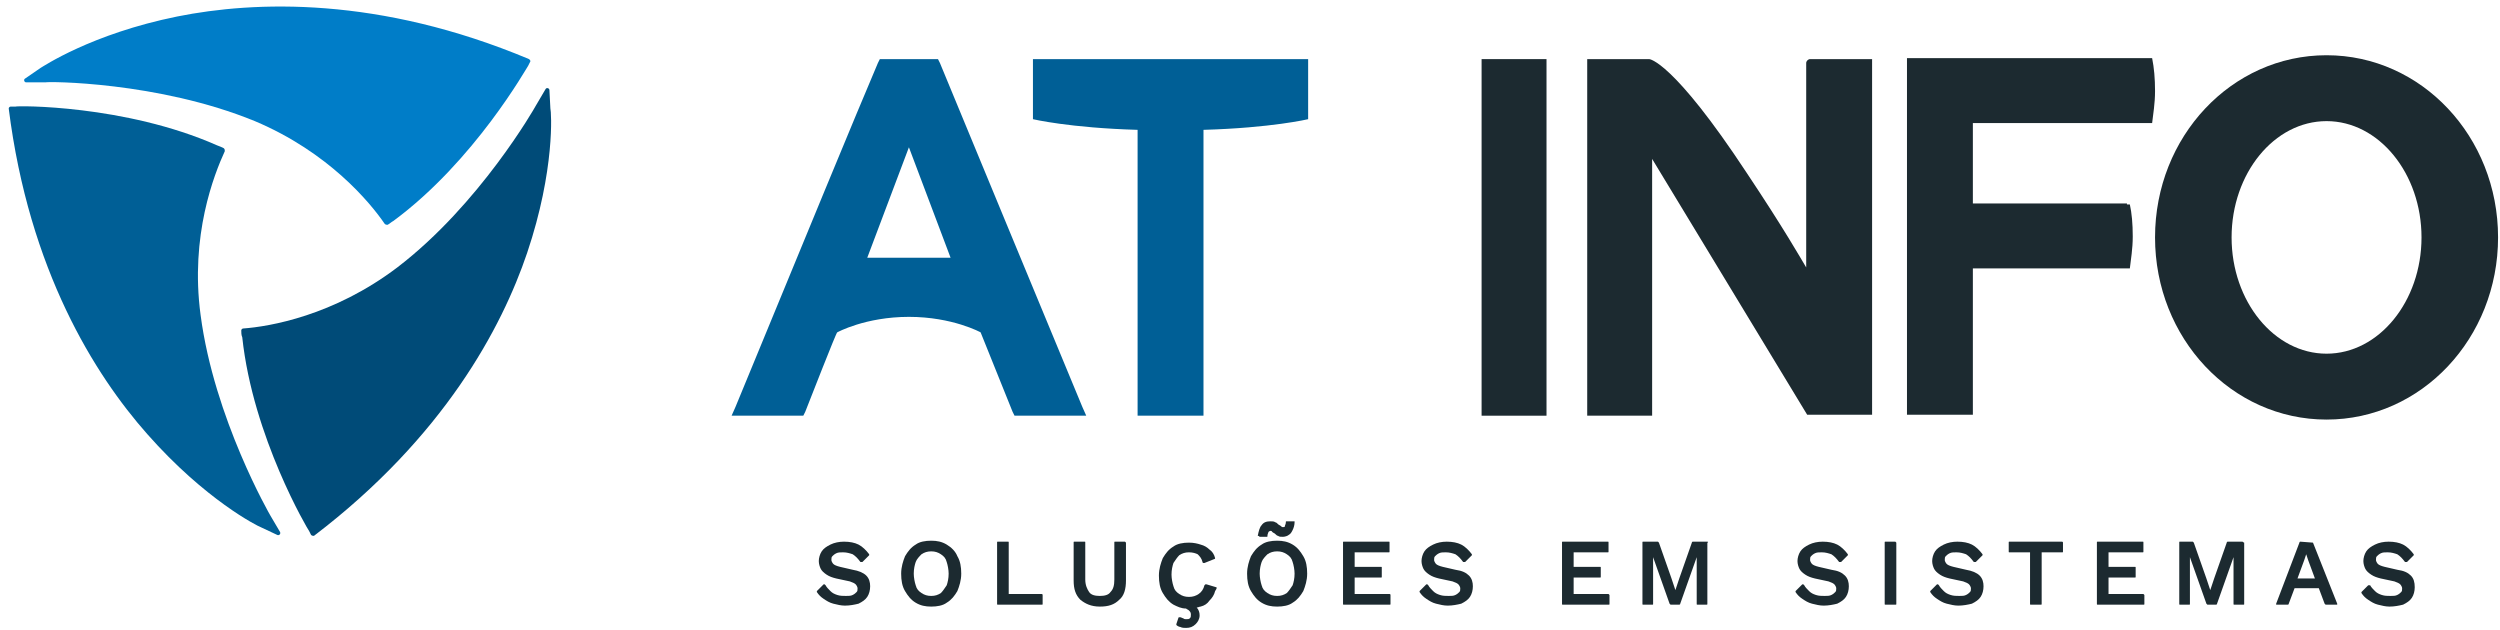
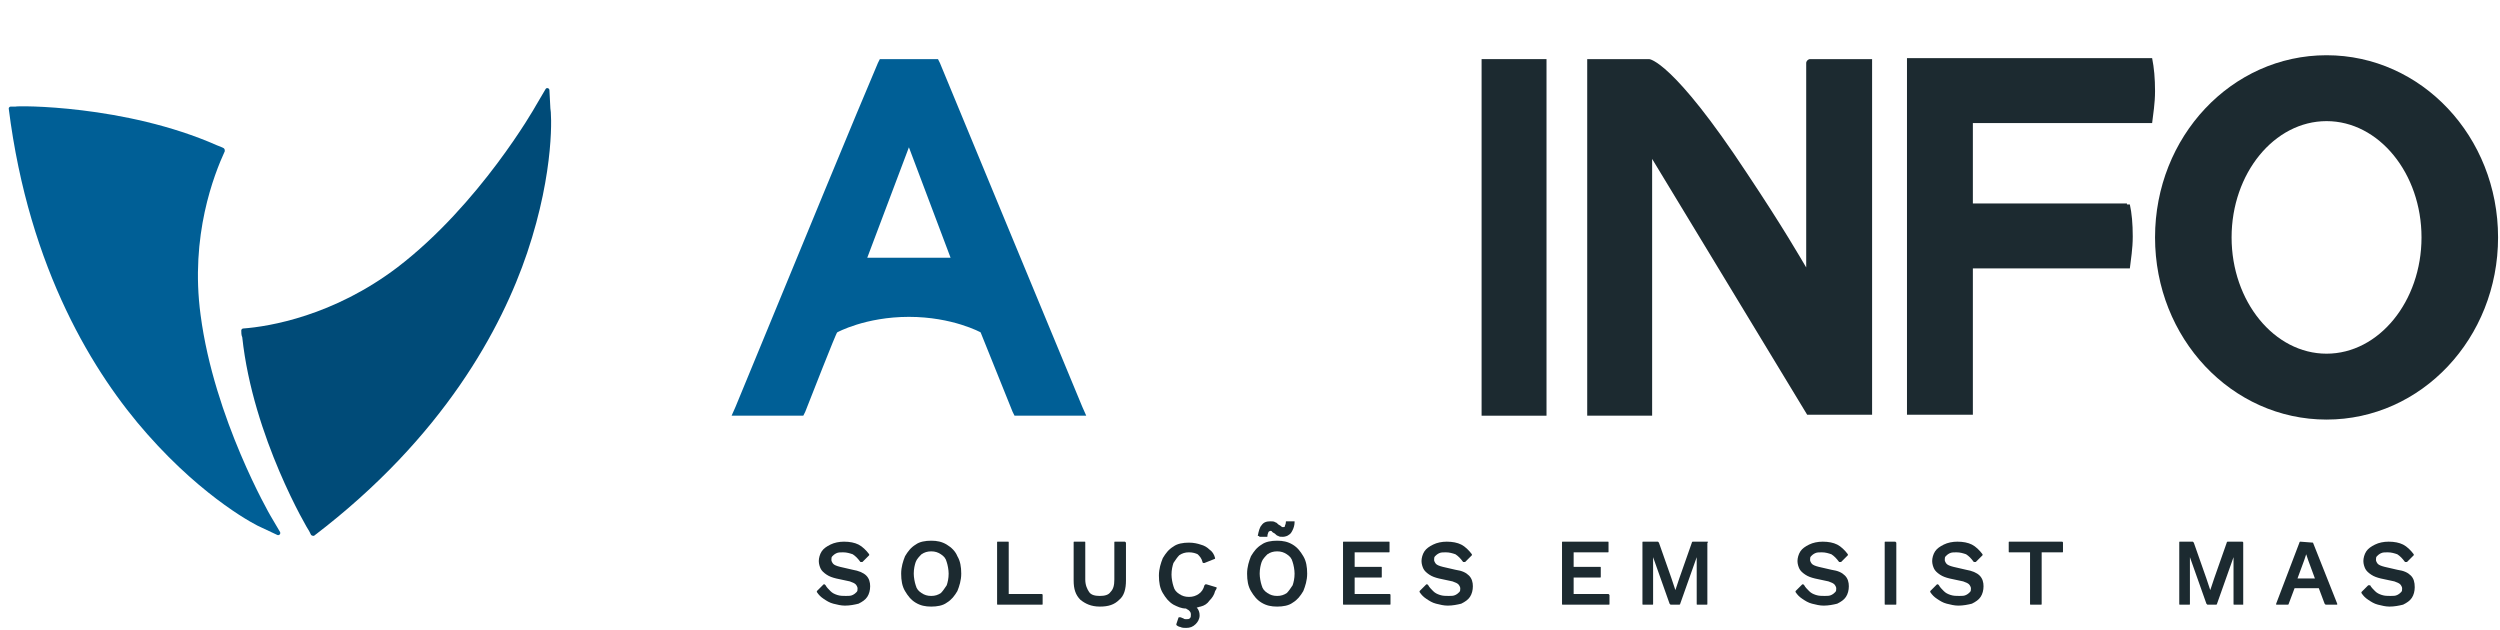
<svg xmlns="http://www.w3.org/2000/svg" width="258" height="65" viewBox="0 0 258 65" fill="none">
  <path fill-rule="evenodd" clip-rule="evenodd" d="M20.7 32.5C19.6 24.3 22.1 18 23.2 15.6C23.2 15.5 23.2 15.4 23.1 15.3C22.9 15.2 22.7 15.1 22.4 15C12.9 10.8 1.7 10.9 1.6 11H1.1C1 11 0.9 11.1 0.9 11.2C3 27.9 9.8 38.7 15.2 44.8C21.2 51.6 26.6 54.3 26.9 54.4L28.6 55.2C28.8 55.3 29 55.1 28.9 54.9L27.9 53.2C27.9 53.2 22.1 43.2 20.7 32.5Z" fill="#005F96" />
  <path fill-rule="evenodd" clip-rule="evenodd" d="M41 27.6C34.4 32.6 27.8 33.7 25.1 33.9C25 33.9 24.9 34 24.9 34.1C24.9 34.3 24.9 34.6 25 34.8C26.1 45.1 31.8 54.7 31.9 54.8L32.1 55.2C32.2 55.3 32.3 55.3 32.4 55.3C45.8 45.1 51.8 33.8 54.4 26.1C57.3 17.5 56.9 11.5 56.8 11.2L56.7 9.3C56.7 9.1 56.4 9 56.3 9.2L55.3 10.9C55.2 11.1 49.5 21.1 41 27.6Z" fill="#004B78" />
-   <path fill-rule="evenodd" clip-rule="evenodd" d="M26.3 12.5C33.9 15.7 38.2 20.9 39.7 23.1C39.8 23.2 39.9 23.2 40 23.2C40.2 23.1 40.4 22.9 40.6 22.8C49 16.6 54.4 6.9 54.5 6.8L54.7 6.4C54.8 6.3 54.7 6.2 54.6 6.1C39.1 -0.4 26.3 0.1 18.3 1.7C9.4 3.5 4.4 6.9 4.2 7L2.6 8.1C2.4 8.2 2.5 8.5 2.7 8.5H4.7C4.8 8.4 16.3 8.4 26.3 12.5Z" fill="#007DC8" />
  <path d="M88 58.8L86.7 58.5C86.3 58.4 86.1 58.3 86 58.2C85.9 58.1 85.8 57.9 85.8 57.8C85.8 57.6 85.8 57.5 85.9 57.4C86 57.3 86.1 57.2 86.3 57.1C86.5 57 86.7 57 87 57C87.4 57 87.7 57.1 88 57.2C88.3 57.4 88.5 57.6 88.8 58C88.8 58 88.8 58 88.9 58H89L89.7 57.3V57.2C89.4 56.8 89 56.4 88.6 56.2C88.2 56 87.7 55.9 87.1 55.9C86.6 55.9 86.1 56 85.7 56.2C85.3 56.4 85 56.6 84.8 56.9C84.6 57.2 84.5 57.6 84.5 57.9C84.5 58.2 84.6 58.5 84.7 58.7C84.8 58.9 85 59.1 85.3 59.3C85.6 59.5 85.9 59.6 86.3 59.7L87.7 60C88 60.1 88.2 60.2 88.3 60.3C88.4 60.4 88.5 60.6 88.5 60.7C88.5 60.9 88.5 61 88.4 61.1C88.3 61.2 88.2 61.3 88 61.4C87.8 61.5 87.6 61.5 87.3 61.5C87 61.5 86.7 61.5 86.4 61.4C86.1 61.3 85.9 61.2 85.7 61C85.5 60.8 85.3 60.6 85.2 60.4C85.2 60.4 85.2 60.4 85.1 60.3H85L84.3 61V61.1C84.5 61.4 84.7 61.6 85 61.8C85.3 62 85.6 62.2 86 62.3C86.4 62.4 86.8 62.5 87.2 62.5C87.7 62.5 88.2 62.4 88.6 62.3C89 62.1 89.3 61.9 89.5 61.6C89.7 61.3 89.8 60.9 89.8 60.5C89.8 60.1 89.7 59.7 89.4 59.4C89.1 59.1 88.6 58.9 88 58.8Z" fill="#1C2A30" />
  <path d="M97.7 56.2C97.2 55.9 96.7 55.8 96.1 55.8C95.5 55.8 94.9 55.9 94.5 56.2C94 56.5 93.7 56.9 93.4 57.4C93.2 57.9 93 58.5 93 59.2C93 59.9 93.1 60.5 93.4 61C93.7 61.5 94 61.9 94.5 62.2C95 62.5 95.5 62.6 96.1 62.6C96.7 62.6 97.3 62.5 97.7 62.2C98.2 61.9 98.5 61.5 98.8 61C99 60.5 99.2 59.9 99.2 59.2C99.2 58.5 99.1 57.9 98.8 57.4C98.6 56.9 98.2 56.5 97.7 56.2ZM97.1 61.2C96.8 61.4 96.5 61.5 96.1 61.5C95.7 61.5 95.4 61.4 95.1 61.2C94.8 61 94.6 60.8 94.5 60.4C94.4 60.1 94.3 59.6 94.3 59.2C94.3 58.7 94.4 58.3 94.5 58C94.6 57.7 94.9 57.4 95.1 57.2C95.4 57 95.7 56.9 96.1 56.9C96.5 56.9 96.8 57 97.1 57.2C97.4 57.4 97.6 57.6 97.7 58C97.8 58.3 97.9 58.8 97.9 59.2C97.9 59.7 97.8 60.1 97.7 60.4C97.5 60.7 97.3 61 97.1 61.2Z" fill="#1C2A30" />
  <path d="M107.5 61.3H104.1V56C104.1 55.9 104.1 55.9 104 55.9H103C102.9 55.9 102.9 55.9 102.9 56V62.3C102.9 62.4 102.9 62.4 103 62.4H107.5C107.6 62.4 107.6 62.4 107.6 62.3V61.4C107.6 61.4 107.6 61.3 107.5 61.3Z" fill="#1C2A30" />
  <path d="M116.1 55.9H115.1C115 55.9 115 55.9 115 56V59.8C115 60.4 114.9 60.8 114.6 61.1C114.4 61.4 114 61.5 113.5 61.5C113 61.5 112.6 61.4 112.4 61.1C112.2 60.8 112 60.4 112 59.8V56C112 55.9 112 55.9 111.9 55.9H110.9C110.8 55.9 110.8 55.9 110.8 56V59.9C110.8 60.8 111 61.4 111.5 61.9C112 62.3 112.6 62.6 113.5 62.6C114.4 62.6 115 62.4 115.5 61.9C116 61.5 116.2 60.8 116.2 59.9V56L116.1 55.9Z" fill="#1C2A30" />
  <path d="M125.5 60.6L124.5 60.3H124.4C124.4 60.3 124.4 60.3 124.3 60.4C124.2 60.8 124 61.1 123.7 61.3C123.4 61.5 123.1 61.6 122.7 61.6C122.3 61.6 122 61.5 121.7 61.3C121.4 61.1 121.2 60.9 121.1 60.5C121 60.2 120.9 59.7 120.9 59.3C120.9 58.8 121 58.4 121.1 58.1C121.3 57.8 121.5 57.5 121.7 57.3C122 57.1 122.3 57 122.7 57C123.1 57 123.4 57.1 123.6 57.2C123.8 57.4 124 57.6 124.1 58C124.1 58 124.1 58.1 124.2 58.1H124.3L125.3 57.7C125.4 57.7 125.4 57.6 125.4 57.6C125.3 57.2 125.1 56.9 124.8 56.7C124.6 56.5 124.3 56.3 123.9 56.2C123.6 56.1 123.2 56 122.7 56C122.1 56 121.5 56.1 121.1 56.4C120.6 56.7 120.3 57.1 120 57.6C119.8 58.1 119.6 58.7 119.6 59.4C119.6 60.1 119.7 60.7 120 61.2C120.3 61.7 120.6 62.1 121.1 62.4C121.5 62.6 121.9 62.8 122.4 62.8C122.5 62.9 122.6 62.9 122.7 63C122.8 63.1 122.9 63.2 122.9 63.4C122.9 63.6 122.9 63.7 122.8 63.8C122.7 63.9 122.6 63.9 122.4 63.9C122.3 63.9 122.2 63.9 122.1 63.8C122 63.8 121.9 63.7 121.8 63.7H121.7C121.7 63.7 121.6 63.7 121.6 63.8L121.4 64.4V64.5C121.5 64.6 121.7 64.7 121.8 64.7C122 64.8 122.2 64.8 122.4 64.8C122.8 64.8 123.1 64.7 123.4 64.4C123.6 64.2 123.8 63.9 123.8 63.5C123.8 63.2 123.7 62.9 123.5 62.7C123.6 62.7 123.8 62.6 123.9 62.6C124.3 62.5 124.6 62.3 124.8 62C125.1 61.7 125.3 61.4 125.4 61C125.6 60.7 125.6 60.6 125.5 60.6Z" fill="#1C2A30" />
  <path d="M130 55.4H130.7C130.8 55.4 130.8 55.4 130.8 55.3C130.8 55.1 130.9 55 130.9 54.9C131 54.8 131.2 54.7 131.3 54.9C131.4 55 131.5 55 131.6 55.1C131.7 55.2 131.8 55.3 131.9 55.3C132 55.4 132.2 55.4 132.4 55.4C132.6 55.4 132.9 55.3 133 55.2C133.2 55.1 133.3 54.9 133.4 54.7C133.5 54.5 133.6 54.2 133.6 53.9V53.8C133.6 53.8 133.6 53.8 133.5 53.8H132.8C132.7 53.8 132.7 53.8 132.7 53.9C132.7 54.1 132.6 54.2 132.6 54.3C132.6 54.4 132.5 54.4 132.4 54.4C132.3 54.4 132.3 54.4 132.2 54.3C132.1 54.2 132 54.2 131.9 54.1C131.8 54 131.7 53.9 131.6 53.9C131.5 53.8 131.3 53.8 131.1 53.8C130.7 53.8 130.4 53.9 130.2 54.2C130 54.4 129.9 54.8 129.8 55.3C129.9 55.3 129.9 55.3 130 55.4C129.9 55.4 130 55.4 130 55.4Z" fill="#1C2A30" />
  <path d="M133.4 56.2C132.9 55.9 132.4 55.8 131.8 55.8C131.2 55.8 130.6 55.9 130.2 56.2C129.7 56.5 129.4 56.9 129.1 57.4C128.9 57.9 128.7 58.5 128.7 59.2C128.7 59.9 128.8 60.5 129.1 61C129.4 61.5 129.7 61.9 130.2 62.2C130.7 62.5 131.2 62.6 131.8 62.6C132.4 62.6 133 62.5 133.4 62.2C133.9 61.9 134.2 61.5 134.5 61C134.7 60.5 134.9 59.9 134.9 59.2C134.9 58.5 134.8 57.9 134.5 57.4C134.2 56.9 133.9 56.5 133.4 56.2ZM132.8 61.2C132.5 61.4 132.2 61.5 131.8 61.5C131.4 61.5 131.1 61.4 130.8 61.2C130.5 61 130.3 60.8 130.2 60.4C130.1 60.1 130 59.6 130 59.2C130 58.7 130.1 58.3 130.2 58C130.3 57.7 130.6 57.4 130.8 57.2C131.1 57 131.4 56.9 131.8 56.9C132.2 56.9 132.5 57 132.8 57.2C133.1 57.4 133.3 57.6 133.4 58C133.5 58.3 133.6 58.8 133.6 59.2C133.6 59.7 133.5 60.1 133.4 60.4C133.2 60.7 133 61 132.8 61.2Z" fill="#1C2A30" />
  <path d="M143.4 61.3H139.8V59.6H142.5C142.6 59.6 142.6 59.6 142.6 59.5V58.6C142.6 58.5 142.6 58.5 142.5 58.5H139.8V57H143.3C143.4 57 143.4 57 143.4 56.9V56C143.4 55.9 143.4 55.9 143.3 55.9H138.7C138.6 55.9 138.6 55.9 138.6 56V62.3C138.6 62.4 138.6 62.4 138.7 62.4H143.4C143.5 62.4 143.5 62.4 143.5 62.3V61.4C143.5 61.4 143.5 61.3 143.4 61.3Z" fill="#1C2A30" />
  <path d="M150.2 58.8L148.9 58.5C148.5 58.4 148.3 58.3 148.2 58.2C148.1 58.1 148 57.9 148 57.8C148 57.6 148 57.5 148.1 57.4C148.2 57.3 148.3 57.2 148.5 57.1C148.7 57 148.9 57 149.2 57C149.6 57 149.9 57.1 150.2 57.2C150.5 57.4 150.7 57.6 151 58C151 58 151 58 151.1 58H151.2L151.9 57.3V57.2C151.6 56.8 151.2 56.4 150.8 56.2C150.4 56 149.9 55.9 149.3 55.9C148.8 55.9 148.3 56 147.9 56.2C147.5 56.4 147.2 56.6 147 56.9C146.8 57.2 146.7 57.6 146.7 57.9C146.7 58.2 146.8 58.5 146.9 58.7C147 58.9 147.2 59.1 147.5 59.3C147.8 59.5 148.1 59.6 148.5 59.7L149.9 60C150.2 60.1 150.4 60.2 150.5 60.3C150.6 60.4 150.7 60.6 150.7 60.7C150.7 60.9 150.7 61 150.6 61.1C150.5 61.2 150.4 61.3 150.2 61.4C150 61.5 149.8 61.5 149.5 61.5C149.2 61.5 148.9 61.5 148.6 61.4C148.3 61.3 148.1 61.2 147.9 61C147.7 60.8 147.5 60.6 147.4 60.4C147.4 60.4 147.4 60.4 147.3 60.3H147.2L146.5 61V61.1C146.7 61.4 146.9 61.6 147.2 61.8C147.5 62 147.8 62.2 148.2 62.3C148.6 62.4 149 62.5 149.4 62.5C149.9 62.5 150.4 62.4 150.8 62.3C151.2 62.1 151.5 61.9 151.7 61.6C151.9 61.3 152 60.9 152 60.5C152 60.1 151.9 59.7 151.6 59.4C151.3 59.1 150.9 58.9 150.2 58.8Z" fill="#1C2A30" />
  <path d="M166 61.3H162.4V59.6H165.1C165.2 59.6 165.2 59.6 165.2 59.5V58.6C165.2 58.5 165.2 58.5 165.1 58.5H162.4V57H165.9C166 57 166 57 166 56.9V56C166 55.9 166 55.9 165.9 55.9H161.3C161.2 55.9 161.2 55.9 161.2 56V62.3C161.2 62.4 161.2 62.4 161.3 62.4H166C166.1 62.4 166.1 62.4 166.1 62.3V61.4L166 61.3Z" fill="#1C2A30" />
  <path d="M176.2 55.9H174.7C174.7 55.9 174.6 55.9 174.6 56L173.3 59.7L172.9 60.9L172.5 59.7L171.2 56L171.1 55.9H169.6C169.5 55.9 169.5 55.9 169.5 56V62.3C169.5 62.4 169.5 62.4 169.6 62.4H170.5C170.6 62.4 170.6 62.4 170.6 62.3V58.6V57.5L172.3 62.3L172.4 62.4H173.3C173.3 62.4 173.4 62.4 173.4 62.3L175.1 57.5V58.6V62.3C175.1 62.4 175.1 62.4 175.2 62.4H176.1C176.2 62.4 176.2 62.4 176.2 62.3V56C176.3 56 176.3 55.9 176.2 55.9Z" fill="#1C2A30" />
  <path d="M189 58.8L187.7 58.5C187.3 58.4 187.1 58.3 187 58.2C186.9 58.1 186.8 57.9 186.8 57.8C186.8 57.6 186.8 57.5 186.9 57.4C187 57.3 187.1 57.2 187.3 57.1C187.5 57 187.7 57 188 57C188.4 57 188.7 57.1 189 57.2C189.3 57.4 189.5 57.6 189.8 58C189.8 58 189.8 58 189.9 58H190L190.7 57.3V57.2C190.4 56.8 190 56.4 189.6 56.2C189.2 56 188.7 55.9 188.1 55.9C187.6 55.9 187.1 56 186.7 56.2C186.3 56.4 186 56.6 185.8 56.9C185.6 57.2 185.5 57.6 185.5 57.9C185.5 58.2 185.6 58.5 185.7 58.7C185.8 58.9 186 59.1 186.3 59.3C186.6 59.5 186.9 59.6 187.3 59.7L188.7 60C189 60.1 189.2 60.2 189.3 60.3C189.4 60.4 189.5 60.6 189.5 60.7C189.5 60.9 189.5 61 189.4 61.1C189.3 61.2 189.2 61.3 189 61.4C188.8 61.5 188.6 61.5 188.3 61.5C188 61.5 187.7 61.5 187.4 61.4C187.1 61.3 186.9 61.2 186.7 61C186.5 60.8 186.3 60.6 186.2 60.4C186.2 60.4 186.2 60.4 186.1 60.3H186L185.3 61V61.1C185.5 61.4 185.7 61.6 186 61.8C186.3 62 186.6 62.2 187 62.3C187.4 62.4 187.8 62.5 188.2 62.5C188.7 62.5 189.2 62.4 189.6 62.3C190 62.1 190.3 61.9 190.5 61.6C190.7 61.3 190.8 60.9 190.8 60.5C190.8 60.1 190.7 59.7 190.4 59.4C190.1 59.1 189.7 58.9 189 58.8Z" fill="#1C2A30" />
  <path d="M195.6 55.9H194.6C194.5 55.9 194.5 55.9 194.5 56V62.3C194.5 62.4 194.5 62.4 194.6 62.4H195.6C195.7 62.4 195.7 62.4 195.7 62.3V56L195.6 55.9Z" fill="#1C2A30" />
  <path d="M202.9 58.8L201.6 58.5C201.2 58.4 201 58.3 200.9 58.2C200.8 58.1 200.7 57.9 200.7 57.8C200.7 57.6 200.7 57.5 200.8 57.4C200.9 57.3 201 57.2 201.2 57.1C201.4 57 201.6 57 201.9 57C202.3 57 202.6 57.1 202.9 57.2C203.2 57.4 203.4 57.6 203.7 58C203.7 58 203.7 58 203.8 58H203.9L204.6 57.3V57.2C204.3 56.8 203.9 56.4 203.5 56.2C203.1 56 202.6 55.9 202 55.9C201.5 55.9 201 56 200.6 56.2C200.2 56.4 199.9 56.6 199.7 56.9C199.5 57.2 199.4 57.6 199.4 57.9C199.4 58.2 199.5 58.5 199.6 58.7C199.7 58.9 199.9 59.1 200.2 59.3C200.5 59.5 200.8 59.6 201.2 59.7L202.6 60C202.9 60.1 203.1 60.2 203.2 60.3C203.3 60.4 203.4 60.6 203.4 60.7C203.4 60.9 203.4 61 203.3 61.1C203.2 61.2 203.1 61.3 202.9 61.4C202.7 61.5 202.5 61.5 202.2 61.5C201.9 61.5 201.6 61.5 201.3 61.4C201 61.3 200.8 61.2 200.6 61C200.4 60.8 200.2 60.6 200.1 60.4C200.1 60.4 200.1 60.4 200 60.3H199.9L199.2 61V61.1C199.4 61.4 199.6 61.6 199.9 61.8C200.2 62 200.5 62.2 200.9 62.3C201.3 62.4 201.7 62.5 202.1 62.5C202.6 62.5 203.1 62.4 203.5 62.3C203.9 62.1 204.2 61.9 204.4 61.6C204.6 61.3 204.7 60.9 204.7 60.5C204.7 60.1 204.6 59.7 204.3 59.4C204 59.1 203.5 58.9 202.9 58.8Z" fill="#1C2A30" />
  <path d="M212.8 55.9H207.4C207.3 55.9 207.3 55.9 207.3 56V56.9C207.3 57 207.3 57 207.4 57H209.5V62.3C209.5 62.4 209.5 62.4 209.6 62.4H210.6C210.7 62.4 210.7 62.4 210.7 62.3V57H212.8C212.9 57 212.9 57 212.9 56.9V56C212.9 56 212.9 55.9 212.8 55.9Z" fill="#1C2A30" />
-   <path d="M221.2 61.3H217.6V59.6H220.3C220.4 59.6 220.4 59.6 220.4 59.5V58.6C220.4 58.5 220.4 58.5 220.3 58.5H217.6V57H221.1C221.2 57 221.2 57 221.2 56.9V56C221.2 55.9 221.2 55.9 221.1 55.9H216.5C216.4 55.9 216.4 55.9 216.4 56V62.3C216.4 62.4 216.4 62.4 216.5 62.4H221.2C221.3 62.4 221.3 62.4 221.3 62.3V61.4L221.2 61.3Z" fill="#1C2A30" />
-   <path d="M231.4 55.9H229.9C229.9 55.9 229.8 55.9 229.8 56L228.5 59.7L228.1 60.9L227.7 59.7L226.4 56L226.3 55.9H225C224.9 55.9 224.9 55.9 224.9 56V62.3C224.9 62.4 224.9 62.4 225 62.4H225.9C226 62.4 226 62.4 226 62.3V58.6V57.5L227.7 62.3L227.8 62.4H228.7C228.7 62.4 228.8 62.4 228.8 62.3L230.5 57.5V58.6V62.3C230.5 62.4 230.5 62.4 230.6 62.4H231.5C231.6 62.4 231.6 62.4 231.6 62.3V56C231.5 56 231.5 55.9 231.4 55.9Z" fill="#1C2A30" />
+   <path d="M231.4 55.9H229.9C229.9 55.9 229.8 55.9 229.8 56L228.5 59.7L228.1 60.9L227.7 59.7L226.4 56L226.3 55.9H225C224.9 55.9 224.9 55.9 224.9 56V62.3C224.9 62.4 224.9 62.4 225 62.4H225.9C226 62.4 226 62.4 226 62.3V58.6V57.5L227.7 62.3L227.8 62.4H228.7C228.7 62.4 228.8 62.4 228.8 62.3L230.5 57.5V58.6V62.3C230.5 62.4 230.5 62.4 230.6 62.4H231.5V56C231.5 56 231.5 55.9 231.4 55.9Z" fill="#1C2A30" />
  <path d="M238.7 56C238.6 55.9 238.6 55.9 238.7 56L237.4 55.9C237.4 55.9 237.3 55.9 237.3 56L234.9 62.3V62.4H235H236.1C236.1 62.4 236.2 62.4 236.2 62.3L236.8 60.7H239.3L239.9 62.3L240 62.4H241.1H241.2V62.3L238.7 56ZM237.1 59.7L237.8 57.8L238 57.2L238.2 57.8L238.9 59.7H237.1Z" fill="#1C2A30" />
  <path d="M248.8 59.4C248.5 59.1 248.1 58.9 247.4 58.8L246.1 58.5C245.7 58.4 245.5 58.3 245.4 58.2C245.3 58.1 245.2 57.9 245.2 57.8C245.2 57.6 245.2 57.5 245.3 57.4C245.4 57.3 245.5 57.2 245.7 57.1C245.9 57 246.1 57 246.4 57C246.8 57 247.1 57.1 247.4 57.2C247.7 57.4 247.9 57.6 248.2 58C248.2 58 248.2 58 248.3 58H248.4L249.1 57.3V57.2C248.8 56.8 248.4 56.4 248 56.2C247.6 56 247.1 55.9 246.5 55.9C246 55.9 245.5 56 245.1 56.2C244.7 56.4 244.4 56.6 244.2 56.9C244 57.2 243.9 57.6 243.9 57.9C243.9 58.2 244 58.5 244.1 58.7C244.2 58.9 244.4 59.1 244.7 59.3C245 59.5 245.3 59.6 245.7 59.7L247.1 60C247.4 60.1 247.6 60.2 247.7 60.3C247.8 60.4 247.9 60.6 247.9 60.7C247.9 60.9 247.9 61 247.8 61.1C247.7 61.2 247.6 61.3 247.4 61.4C247.2 61.5 247 61.5 246.7 61.5C246.4 61.5 246.1 61.5 245.8 61.4C245.5 61.3 245.3 61.2 245.1 61C244.9 60.8 244.7 60.6 244.6 60.4C244.6 60.4 244.6 60.4 244.5 60.4H244.4L243.7 61.1V61.2C243.9 61.5 244.1 61.7 244.4 61.9C244.7 62.1 245 62.3 245.4 62.4C245.8 62.5 246.2 62.6 246.6 62.6C247.1 62.6 247.6 62.5 248 62.4C248.4 62.2 248.7 62 248.9 61.7C249.1 61.4 249.2 61 249.2 60.6C249.2 60.1 249.1 59.7 248.8 59.4Z" fill="#1C2A30" />
  <path d="M159.6 6.1H152.9V42.9H159.6V6.1Z" fill="#1C2A30" />
  <path d="M111.7 42C106.2 28.7 101.2 16.7 97 6.5L96.8 6.1H90.8L90.6 6.5C88.3 11.9 83.4 23.8 75.9 42L75.5 42.9H82.9L83.1 42.5C83.5 41.5 86.3 34.3 86.4 34.3C86.4 34.3 89.3 32.7 93.8 32.7C98.3 32.7 101.2 34.3 101.2 34.3C101.2 34.3 104.1 41.5 104.5 42.5L104.7 42.9H112.1L111.7 42ZM89.5 26.6L93.8 15.2L98.1 26.6H89.5Z" fill="#005F96" />
  <path d="M193.1 6.1H186.8C186.6 6.1 186.4 6.3 186.4 6.5V27.6C185.8 26.6 184.1 23.6 180.3 17.9C172.6 6.2 170.2 6.1 170.2 6.1H169.4H163.8V42.9H170.5V16.4L186.5 42.8H190.6H193.2V6.1H193.1Z" fill="#1C2A30" />
-   <path d="M135 6.1H106.6V12.3C106.6 12.3 110.4 13.2 117.4 13.4V42.9H124.2V13.4C131.2 13.2 135 12.3 135 12.3V6.1Z" fill="#005F96" />
  <path d="M240.1 5.7C230.3 5.7 222.4 14.1 222.4 24.5C222.4 34.9 230.3 43.3 240.1 43.3C249.9 43.3 257.8 34.9 257.8 24.5C257.8 14.1 249.9 5.7 240.1 5.7ZM230.3 24.5C230.3 17.9 234.7 12.5 240.1 12.5C245.5 12.5 249.9 17.9 249.9 24.5C249.9 31.1 245.5 36.5 240.1 36.5C234.7 36.5 230.3 31.1 230.3 24.5Z" fill="#1C2A30" />
  <path d="M222.1 6H221.8H221.4H221.2H201.3H196.8V42.8H203.6V27.7H218.9H219.5H219.8C219.9 26.8 220.1 25.7 220.1 24.4C220.1 23.1 220 22 219.8 21.1H219.5V21H203.6V12.7H221.2H221.8H222.1C222.2 11.8 222.4 10.7 222.4 9.4C222.4 8.1 222.3 7 222.1 6Z" fill="#1C2A30" />
</svg>